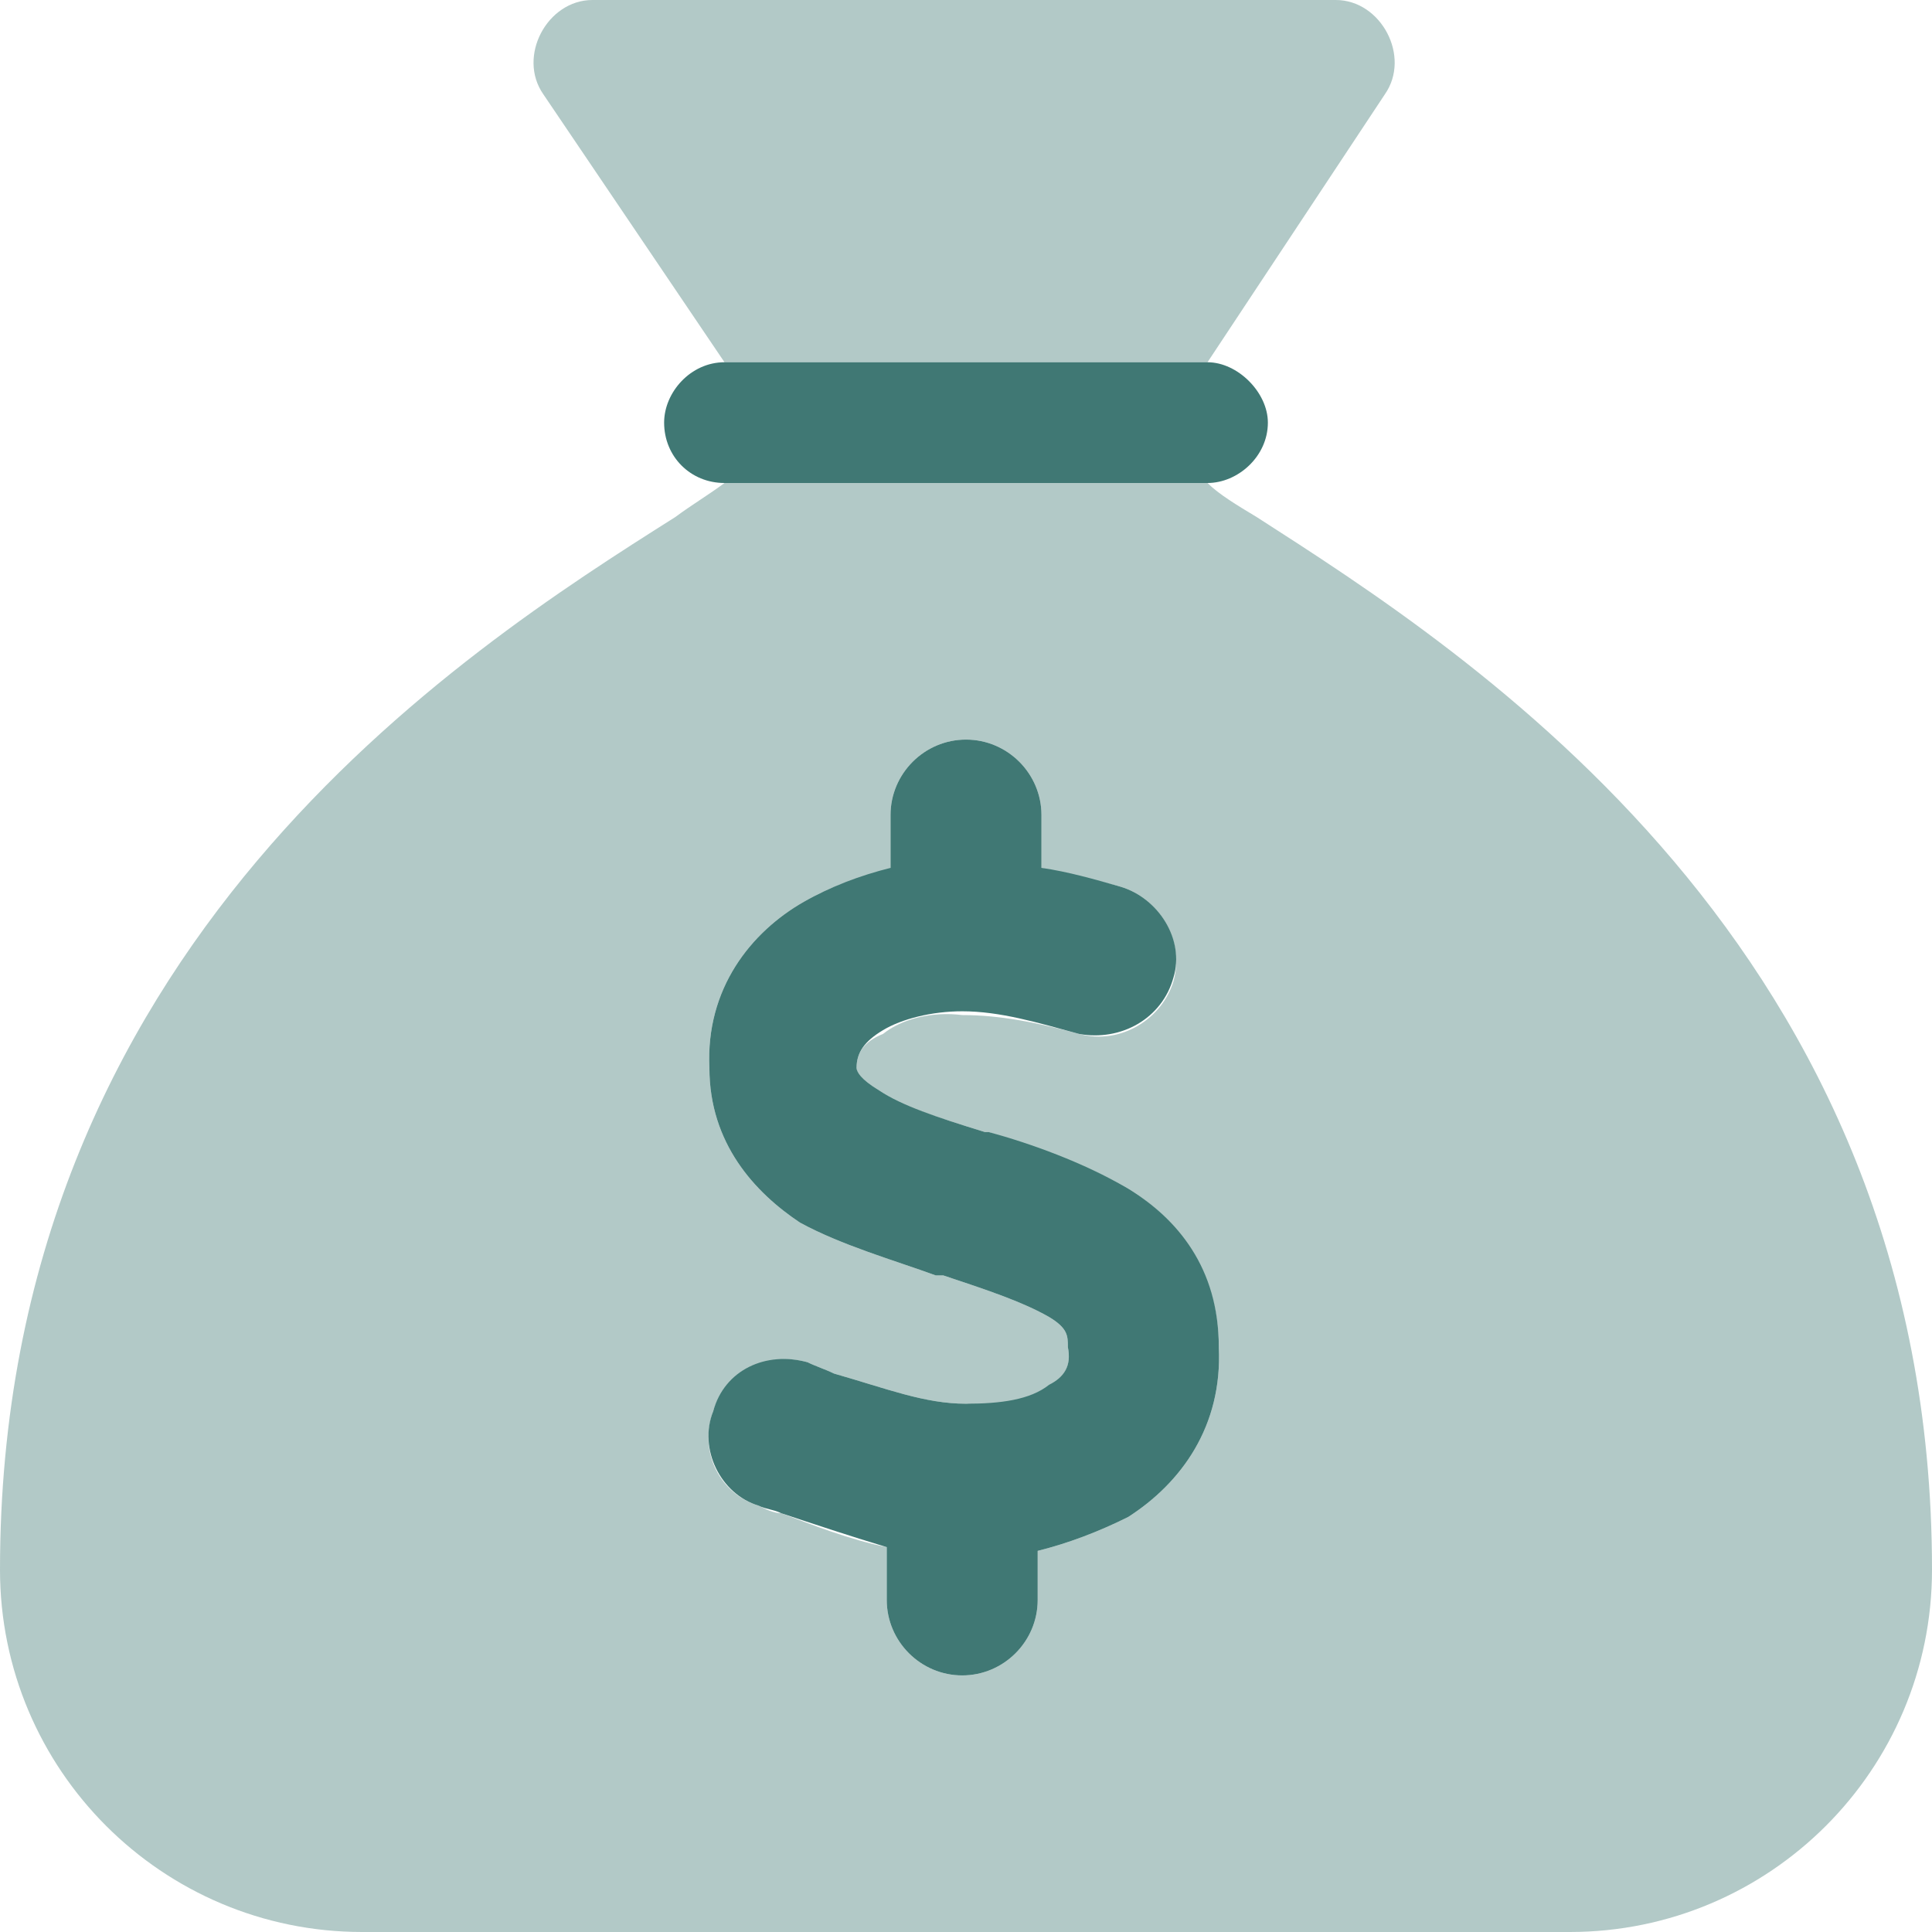
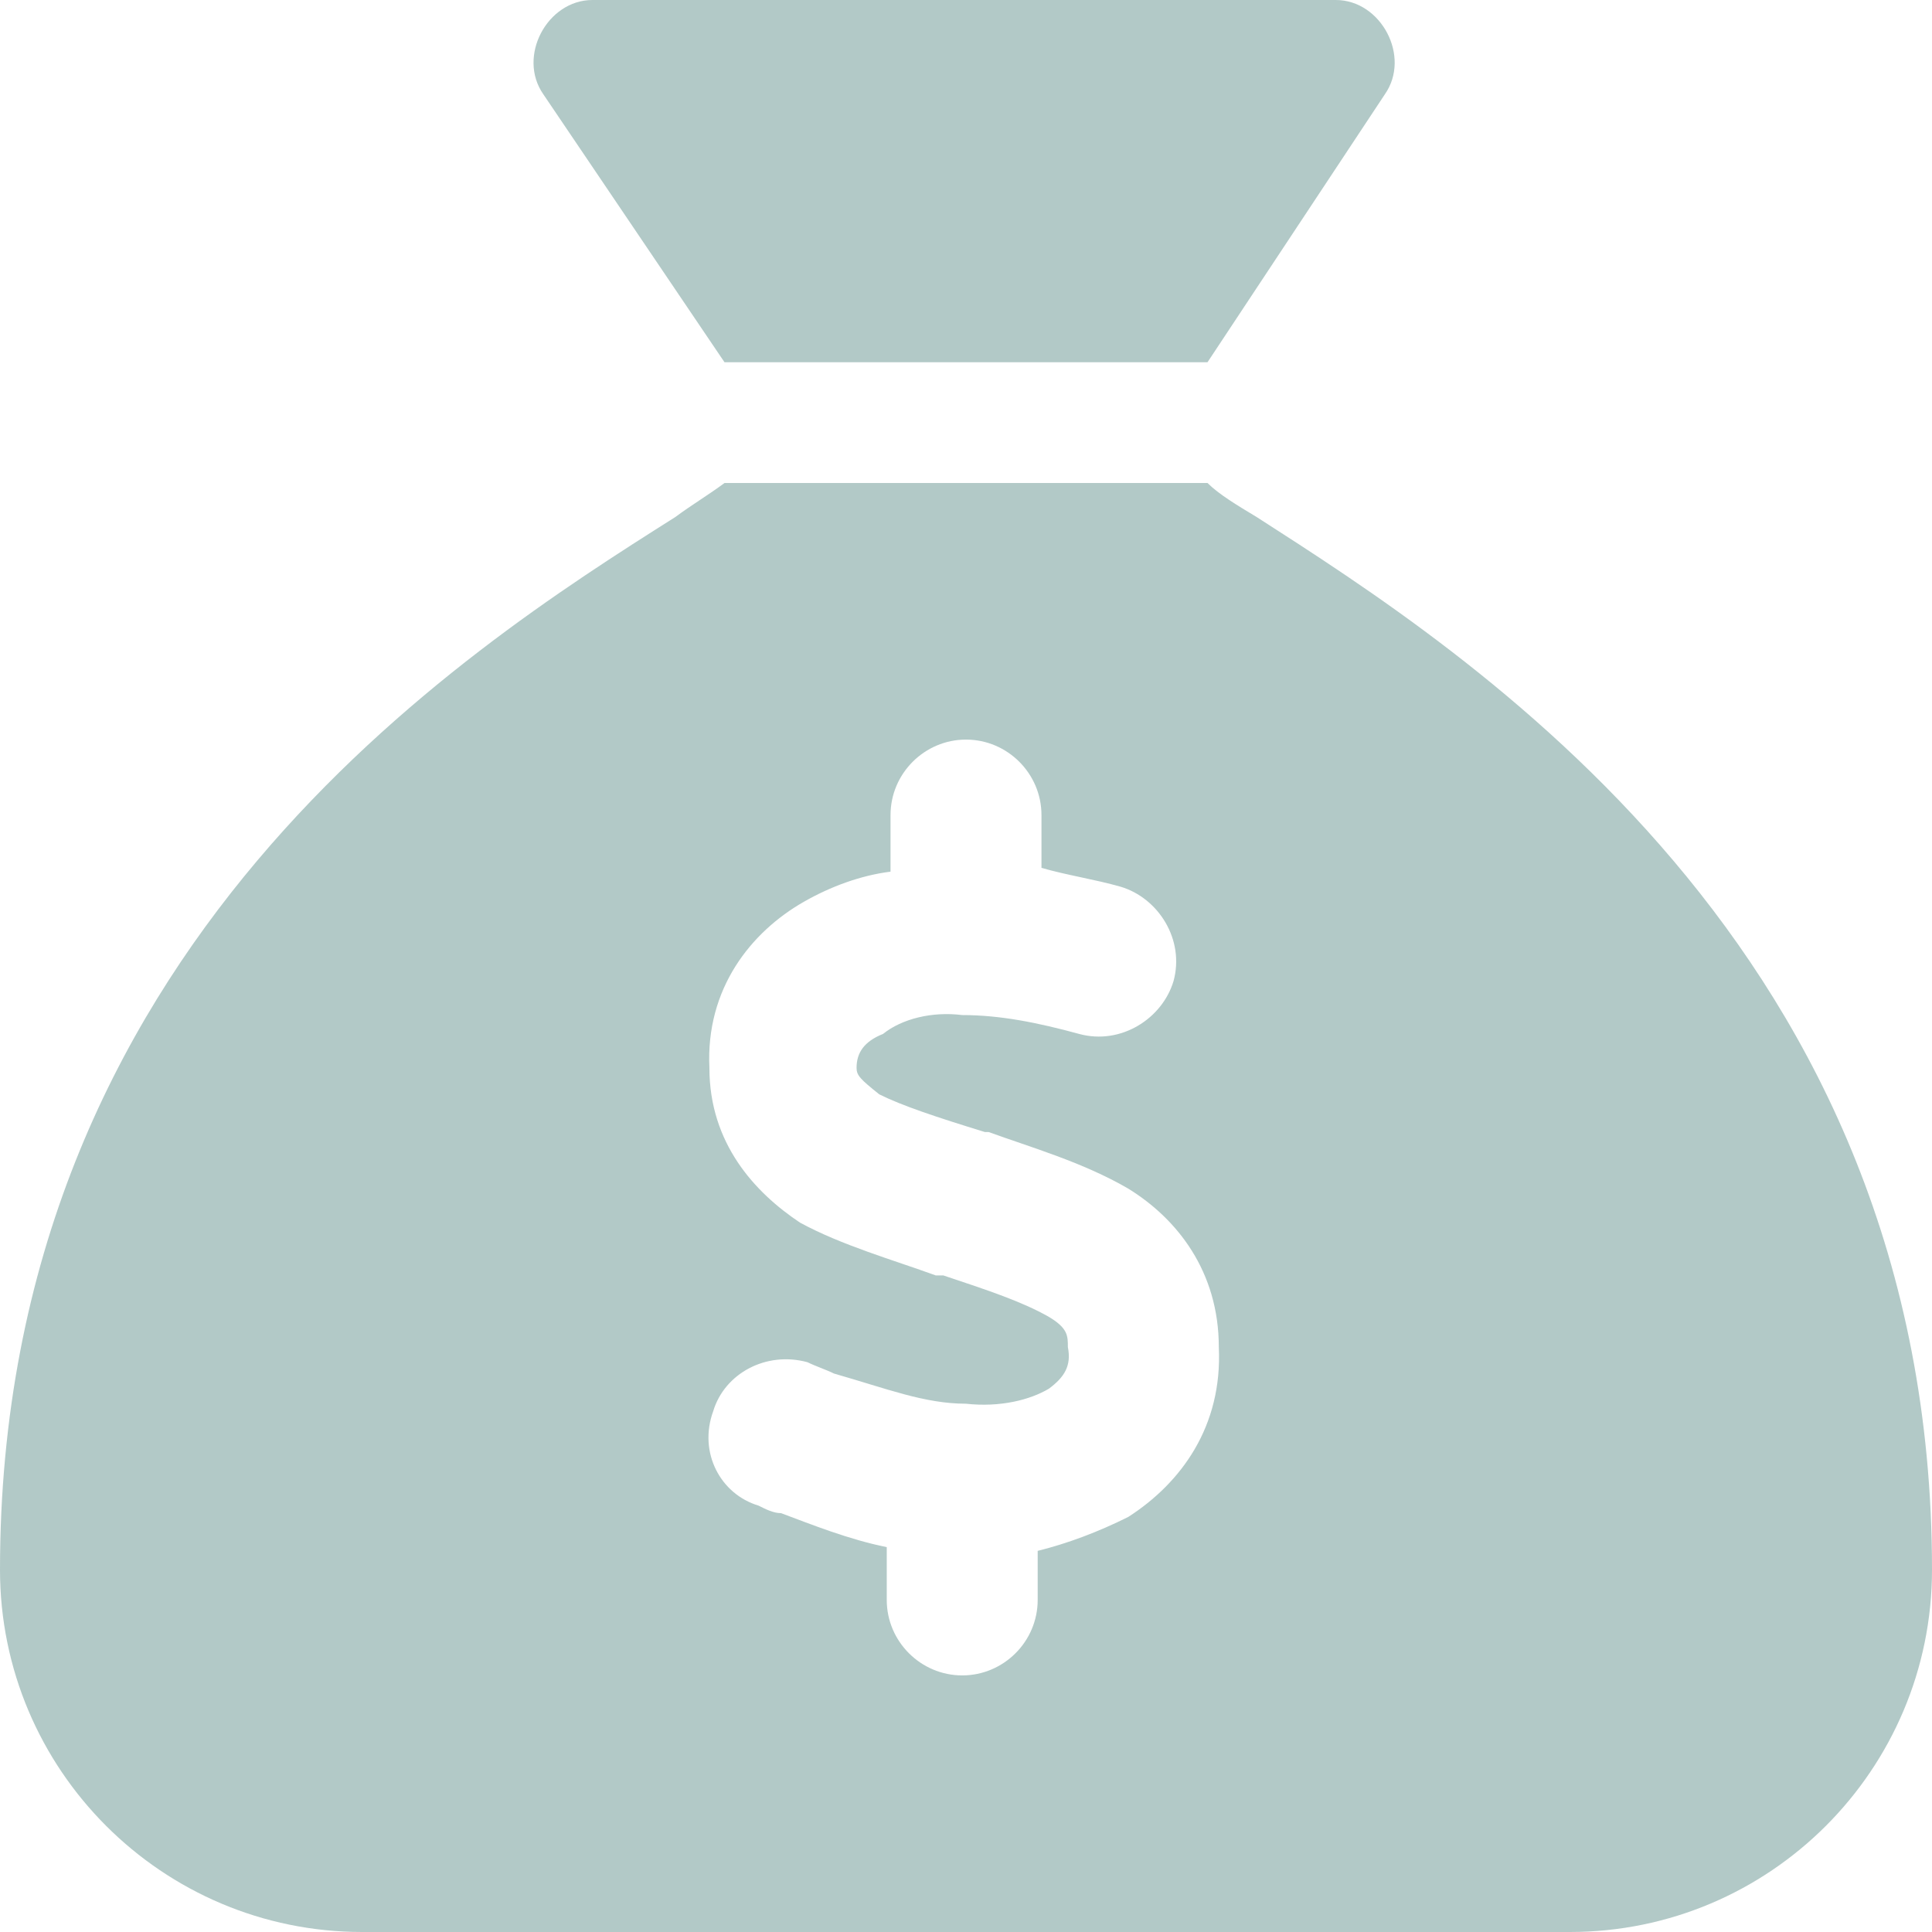
<svg xmlns="http://www.w3.org/2000/svg" width="48" height="48" viewBox="0 0 48 48" fill="none">
-   <path d="M18 9H30C30.75 9 31.5 9.75 31.5 10.5C31.5 11.344 30.75 12 30 12H18C17.156 12 16.5 11.344 16.5 10.5C16.5 9.75 17.156 9 18 9ZM25.875 20.25V21.562C26.531 21.656 27.188 21.844 27.844 22.031C28.781 22.312 29.438 23.344 29.156 24.281C28.875 25.312 27.844 25.875 26.812 25.688C25.781 25.406 24.844 25.125 23.906 25.125C23.156 25.125 22.406 25.312 21.938 25.594C21.469 25.875 21.281 26.156 21.281 26.531C21.281 26.625 21.375 26.812 21.844 27.094C22.406 27.469 23.25 27.75 24.469 28.125H24.562C25.594 28.406 26.906 28.875 28.031 29.531C29.25 30.281 30.281 31.5 30.281 33.469C30.375 35.438 29.344 36.844 28.031 37.688C27.281 38.062 26.531 38.344 25.781 38.531V39.75C25.781 40.781 24.938 41.625 23.906 41.625C22.875 41.625 22.031 40.781 22.031 39.75V38.438C21.094 38.156 20.25 37.875 19.406 37.594C19.219 37.5 19.031 37.5 18.844 37.406C17.906 37.125 17.344 36 17.719 35.062C18 34.031 19.031 33.562 20.062 33.844C20.25 33.938 20.531 34.031 20.719 34.125C22.031 34.5 22.969 34.875 24 34.875C24.844 34.875 25.594 34.781 26.062 34.406C26.438 34.219 26.625 33.938 26.531 33.469C26.531 33.188 26.531 33 26.062 32.719C25.406 32.344 24.562 32.062 23.438 31.688H23.25C22.219 31.312 20.906 30.938 19.875 30.375C18.75 29.625 17.625 28.406 17.625 26.531C17.531 24.562 18.656 23.156 19.969 22.406C20.625 22.031 21.375 21.75 22.125 21.562V20.25C22.125 19.219 22.969 18.375 24 18.375C25.031 18.375 25.875 19.219 25.875 20.25Z" fill="#407874" />
  <path opacity="0.4" d="M18 9L13.5 2.344C12.844 1.406 13.594 0 14.719 0H33.188C34.312 0 35.062 1.406 34.406 2.344L30 9H18ZM30 12C30.281 12.281 30.75 12.562 31.219 12.844C36.469 16.219 48 23.531 48 39C48 43.969 43.969 48 39 48H9C4.031 48 0 43.969 0 39C0 23.531 11.438 16.219 16.781 12.844C17.156 12.562 17.625 12.281 18 12H30ZM24 18.375C22.969 18.375 22.125 19.219 22.125 20.25V21.656C21.375 21.75 20.625 22.031 19.969 22.406C18.656 23.156 17.531 24.562 17.625 26.531C17.625 28.406 18.75 29.625 19.875 30.375C20.906 30.938 22.219 31.312 23.25 31.688H23.438C24.562 32.062 25.406 32.344 26.062 32.719C26.531 33 26.531 33.188 26.531 33.469C26.625 33.938 26.438 34.219 26.062 34.5C25.594 34.781 24.844 34.969 24 34.875C22.969 34.875 22.031 34.5 20.719 34.125C20.531 34.031 20.25 33.938 20.062 33.844C19.031 33.562 18 34.125 17.719 35.062C17.344 36.094 17.906 37.125 18.844 37.406C19.031 37.5 19.219 37.594 19.406 37.594C20.156 37.875 21.094 38.25 22.031 38.438V39.75C22.031 40.781 22.875 41.625 23.906 41.625C24.938 41.625 25.781 40.781 25.781 39.75V38.531C26.531 38.344 27.281 38.062 28.031 37.688C29.344 36.844 30.375 35.438 30.281 33.469C30.281 31.594 29.25 30.281 28.031 29.531C26.906 28.875 25.594 28.5 24.562 28.125H24.469C23.25 27.75 22.406 27.469 21.844 27.188C21.375 26.812 21.281 26.719 21.281 26.531C21.281 26.156 21.469 25.875 21.938 25.688C22.406 25.312 23.156 25.125 23.906 25.219C24.844 25.219 25.781 25.406 26.812 25.688C27.844 25.969 28.875 25.312 29.156 24.375C29.438 23.344 28.781 22.312 27.844 22.031C27.188 21.844 26.531 21.75 25.875 21.562V20.25C25.875 19.219 25.031 18.375 24 18.375Z" fill="#407874" />
</svg>